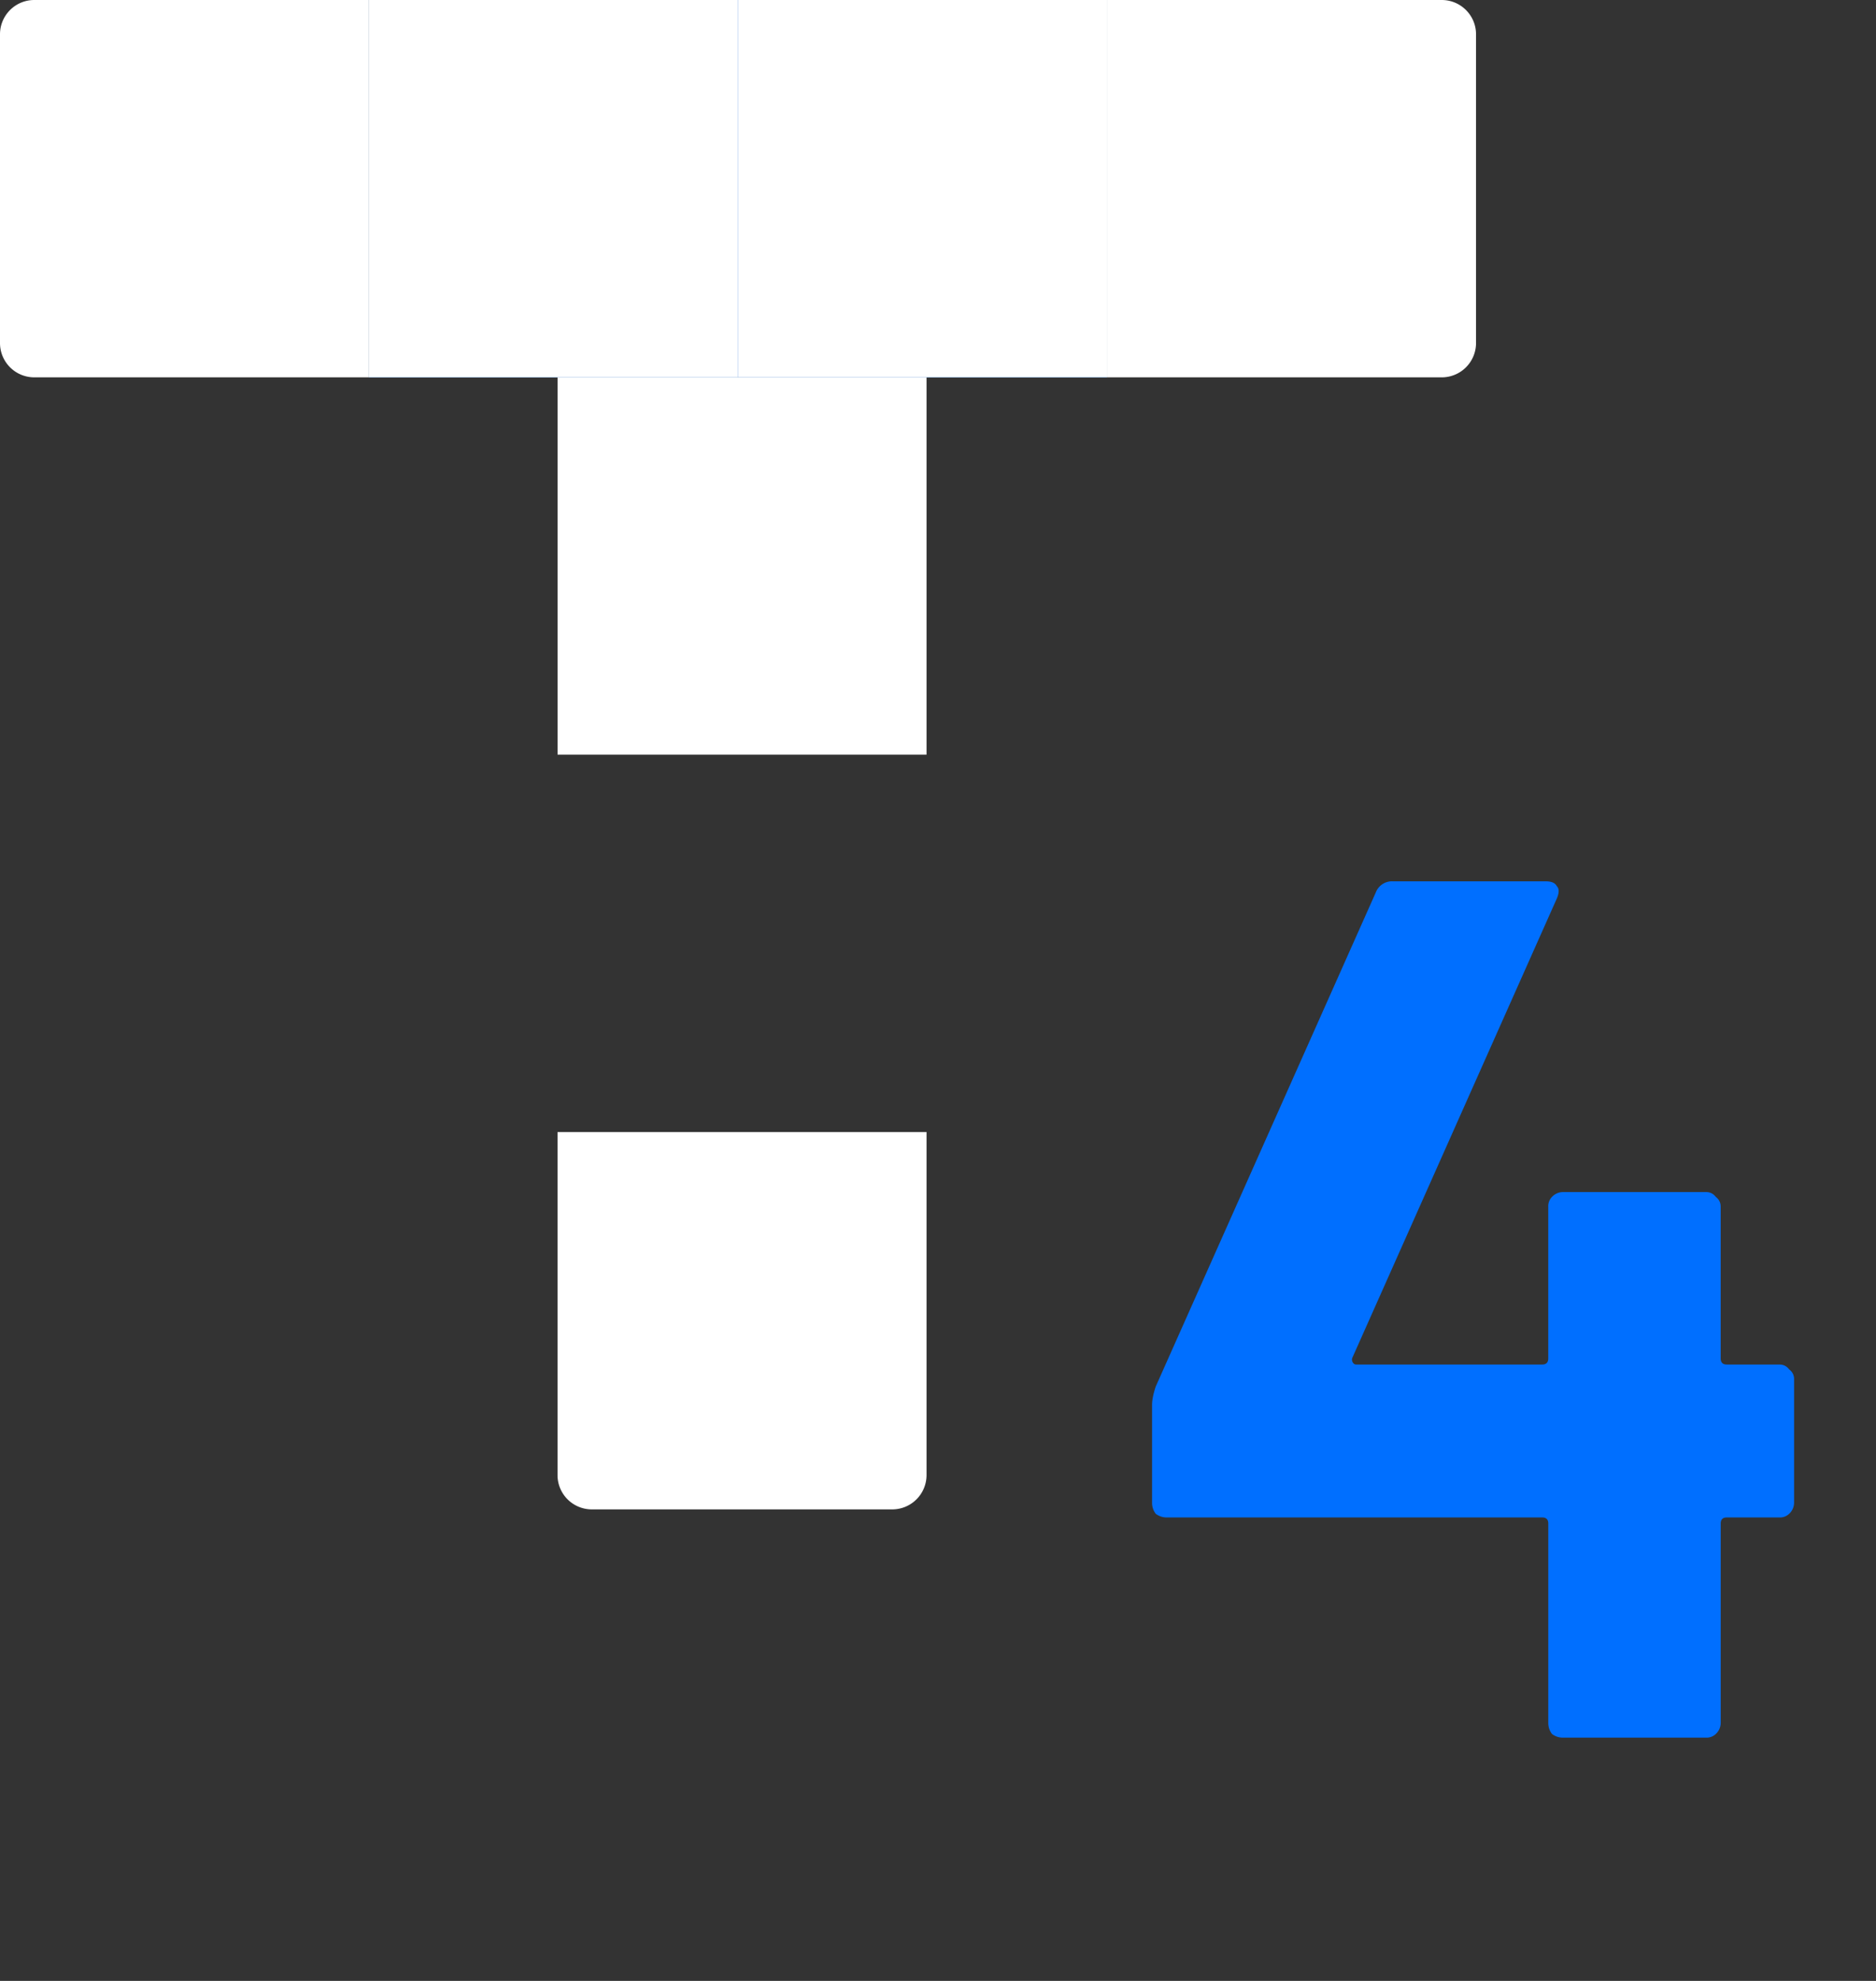
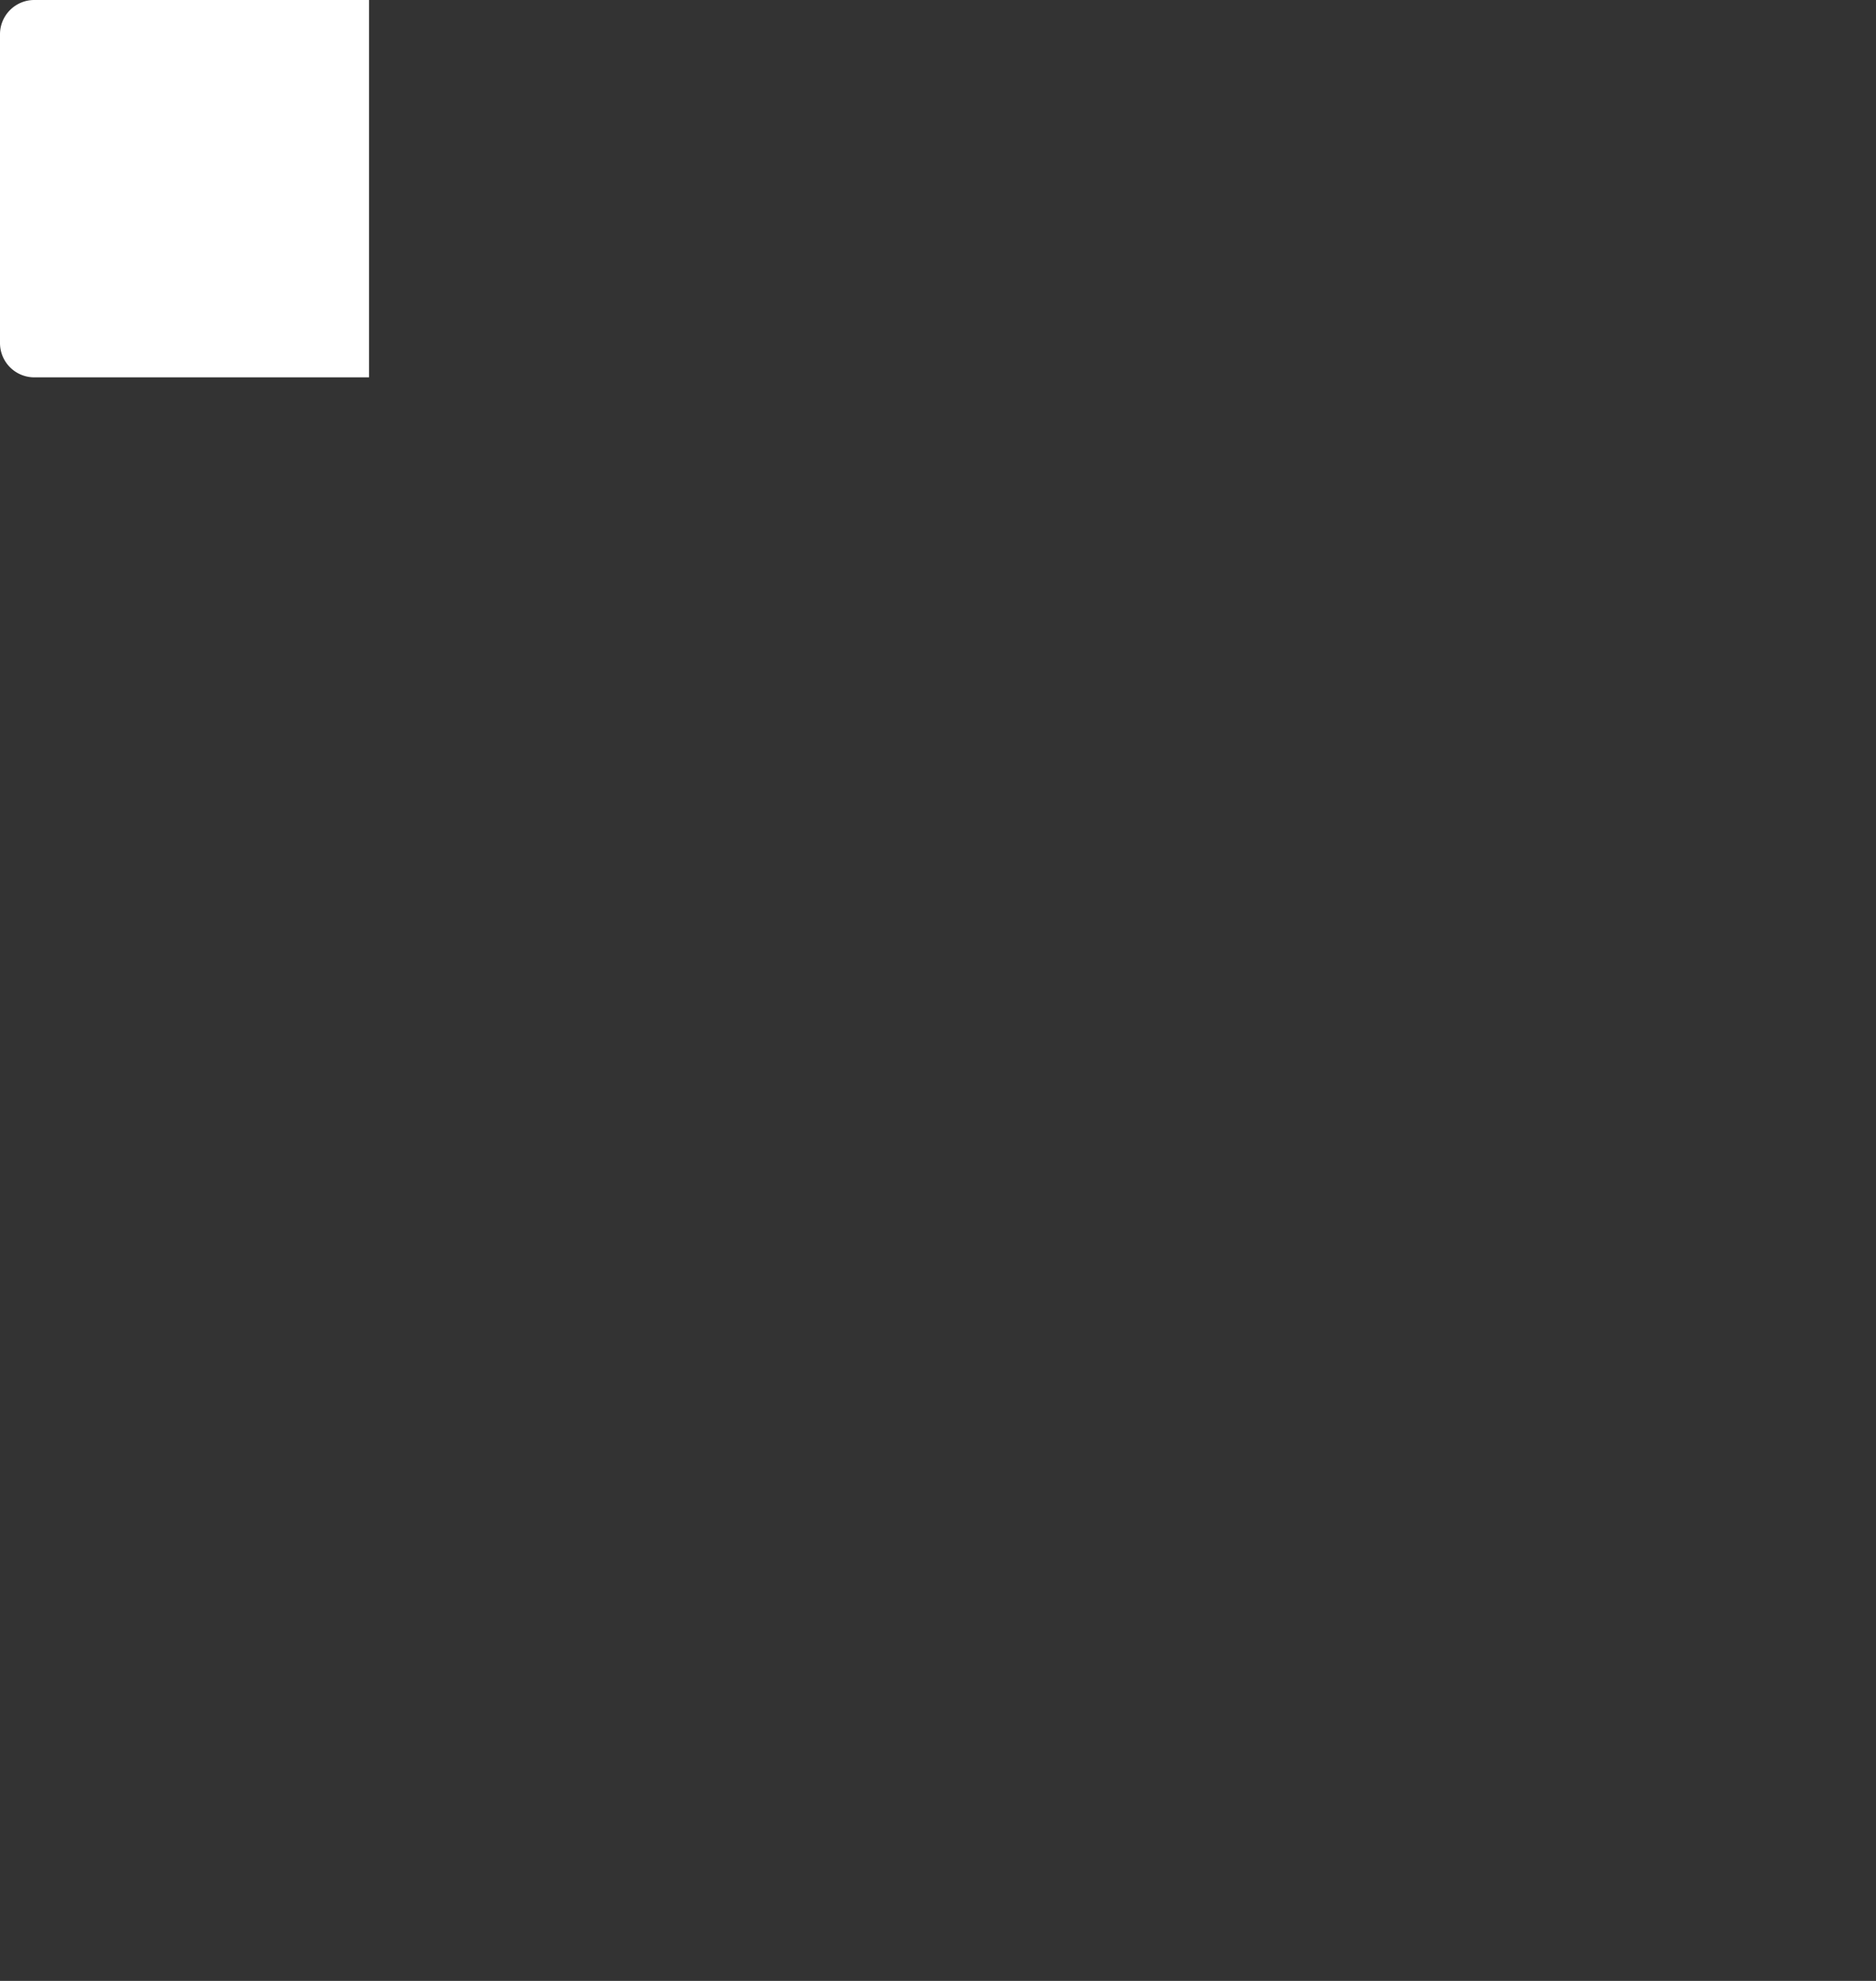
<svg xmlns="http://www.w3.org/2000/svg" width="54" height="57" fill="none">
  <rect width="100%" height="100%" fill="#333333" stroke="none" />
-   <path fill="#006FFF" d="M51.22 39.264c.117 0 .21.047.28.14a.335.335 0 0 1 .142.282v3.556a.438.438 0 0 1-.141.316.38.38 0 0 1-.282.106h-1.513c-.118 0-.176.059-.176.176v5.738a.438.438 0 0 1-.141.316.38.38 0 0 1-.282.106H44.99a.515.515 0 0 1-.317-.106.515.515 0 0 1-.106-.316V43.84c0-.117-.058-.176-.176-.176H33.584a.515.515 0 0 1-.317-.106.515.515 0 0 1-.105-.316v-2.816c0-.141.035-.317.105-.528l6.336-14.221a.498.498 0 0 1 .493-.317h4.4c.164 0 .27.047.317.14.07.071.07.189 0 .353l-5.879 13.2a.15.15 0 0 0 0 .14c.024.047.06.071.106.071h5.35c.118 0 .176-.059.176-.176v-4.365a.38.38 0 0 1 .106-.281.439.439 0 0 1 .317-.141h4.118c.117 0 .211.047.282.14.094.071.14.165.14.282v4.365c0 .117.06.176.177.176h1.513ZM10.621 0h10.622v10.858H10.62V0Z" />
-   <path fill="#006FFF" d="M21.242 0h10.622v10.858H21.242V0Z" />
  <path fill="#fff" d="M0 .987C0 .442.442 0 .987 0h9.635v10.858H.987A.987.987 0 0 1 0 9.87V.987Z" />
-   <path fill="#fff" d="M10.621 0h10.622v10.858H10.62V0Z" />
-   <path fill="#fff" d="M21.242 0h10.622v10.858H21.242V0Zm10.623 0H41.5c.545 0 .987.442.987.987v8.884a.987.987 0 0 1-.987.987h-9.635V0Z" />
-   <path fill="#fff" d="M16.049 10.857H26.67v10.858H16.049V10.857Zm0 21.717H26.67v9.87a.987.987 0 0 1-.988.988h-8.647a.987.987 0 0 1-.987-.987v-9.87Z" />
</svg>